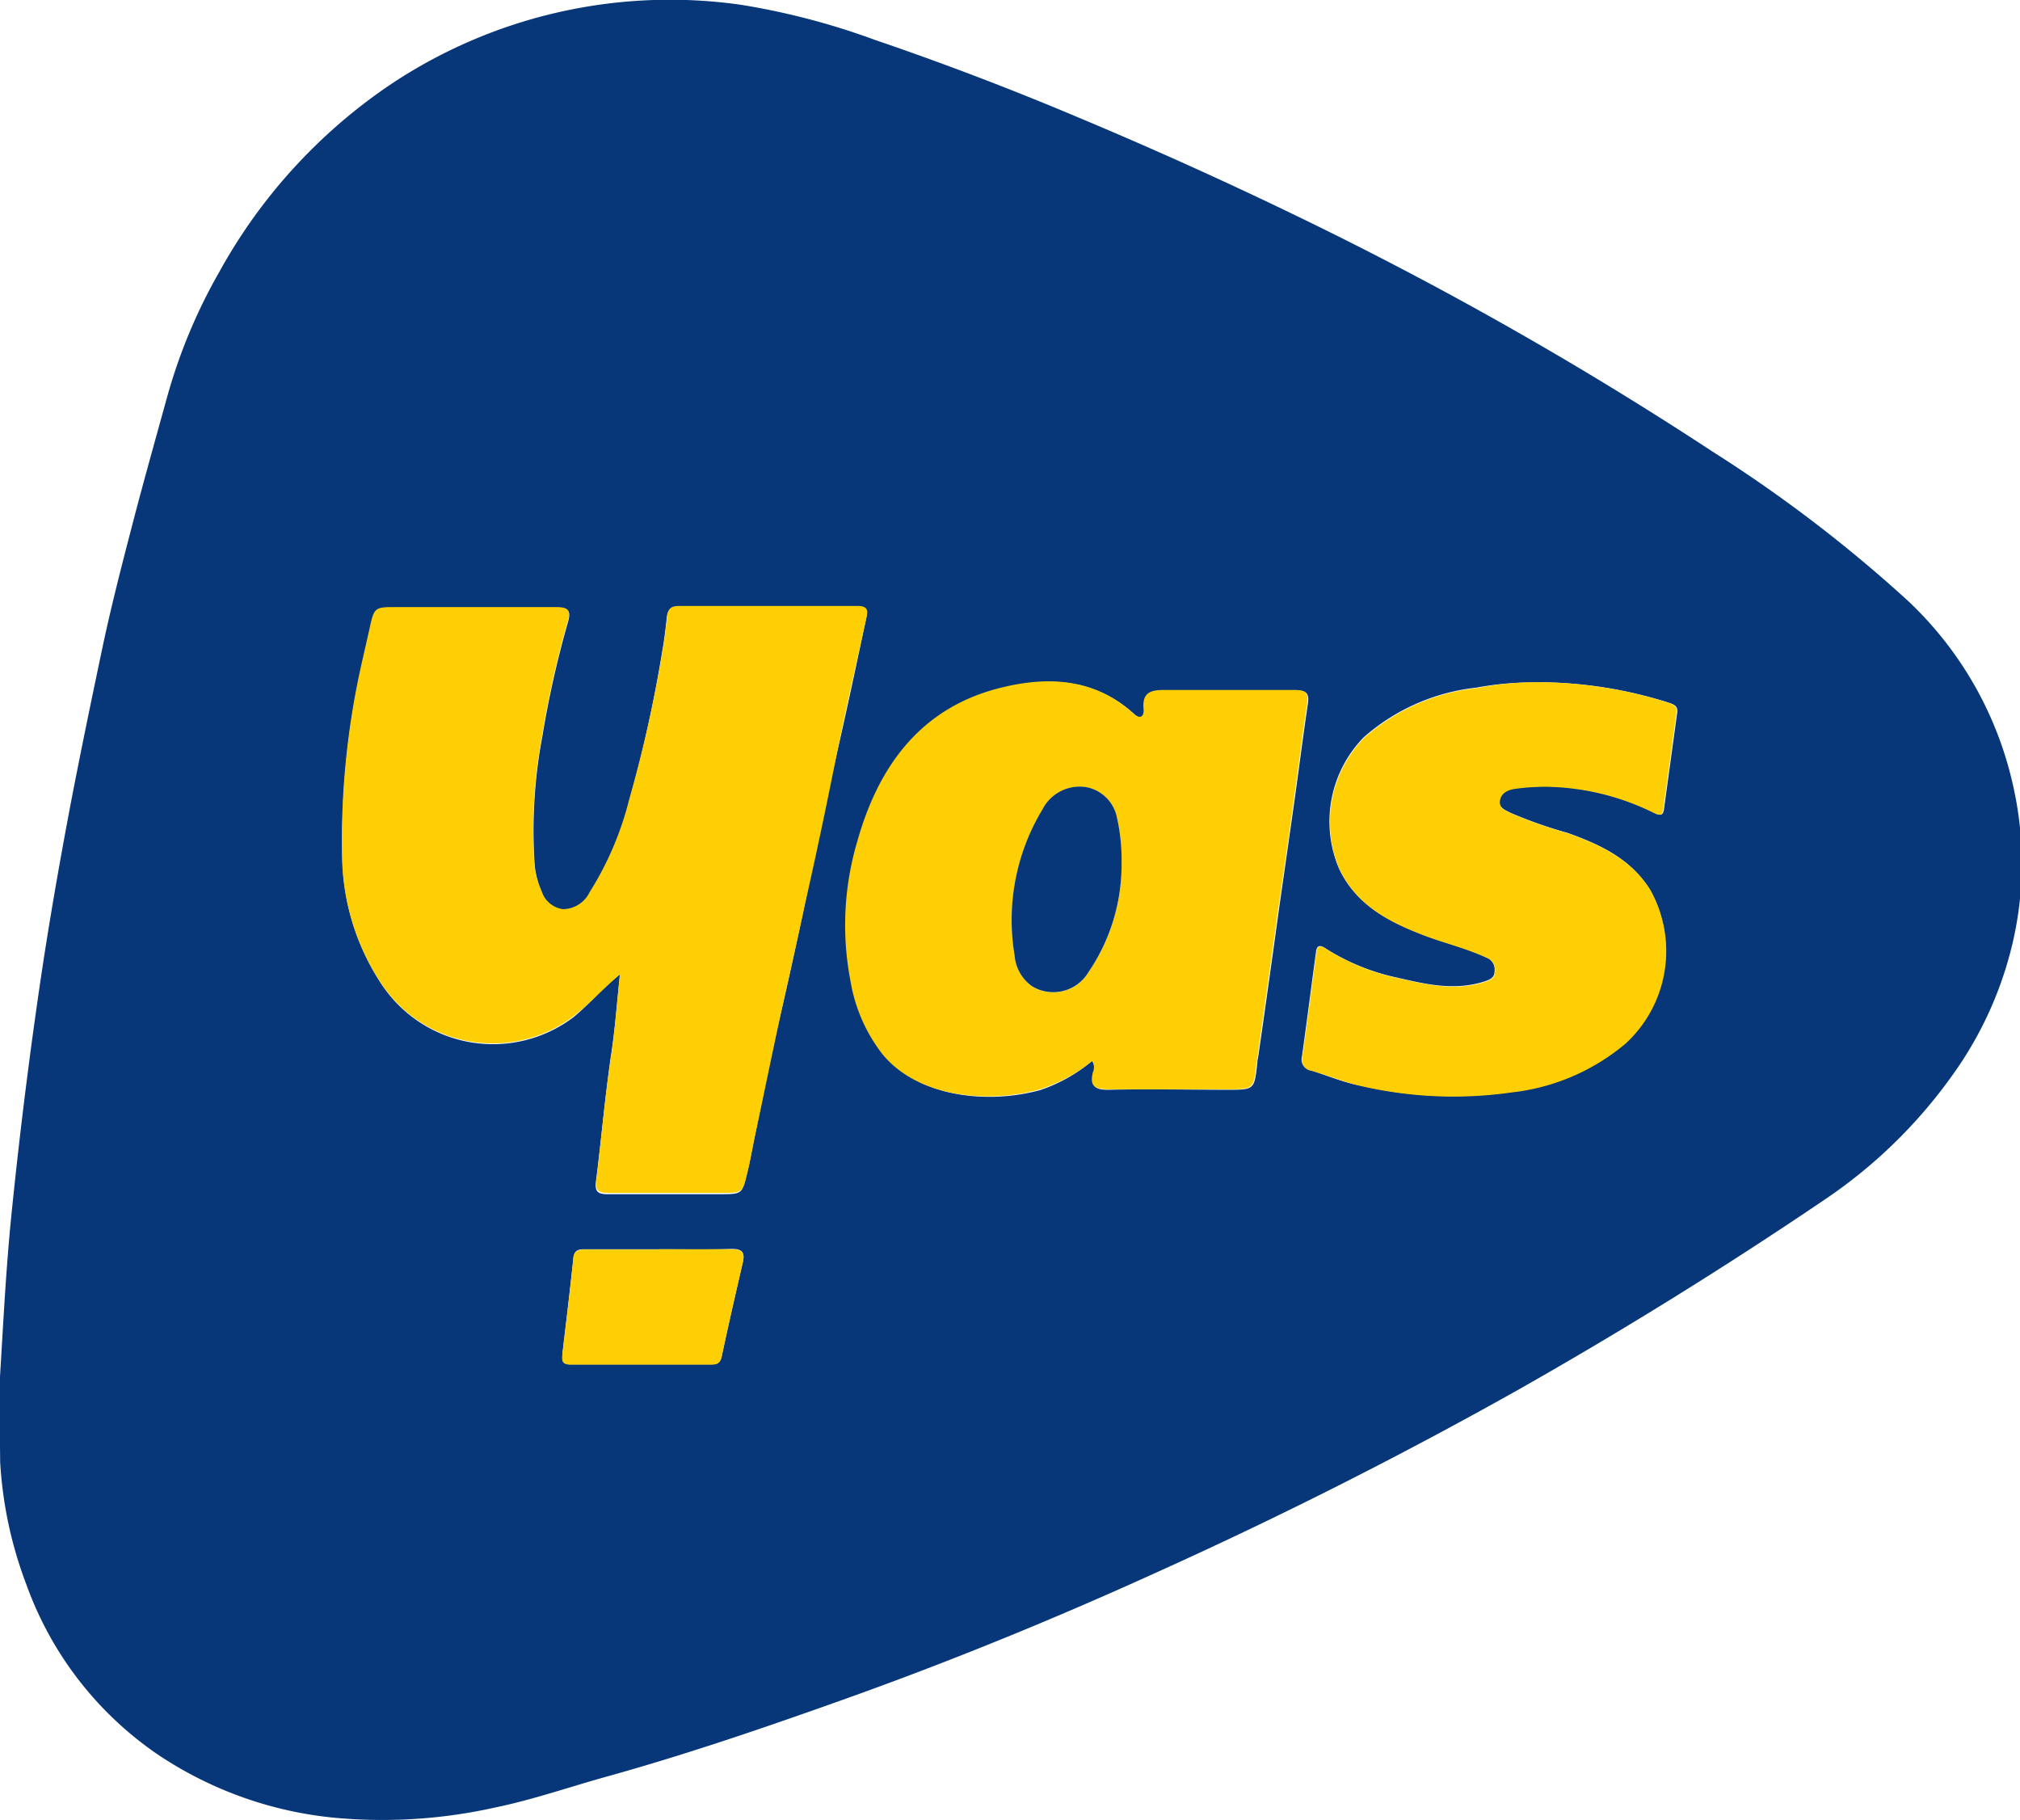
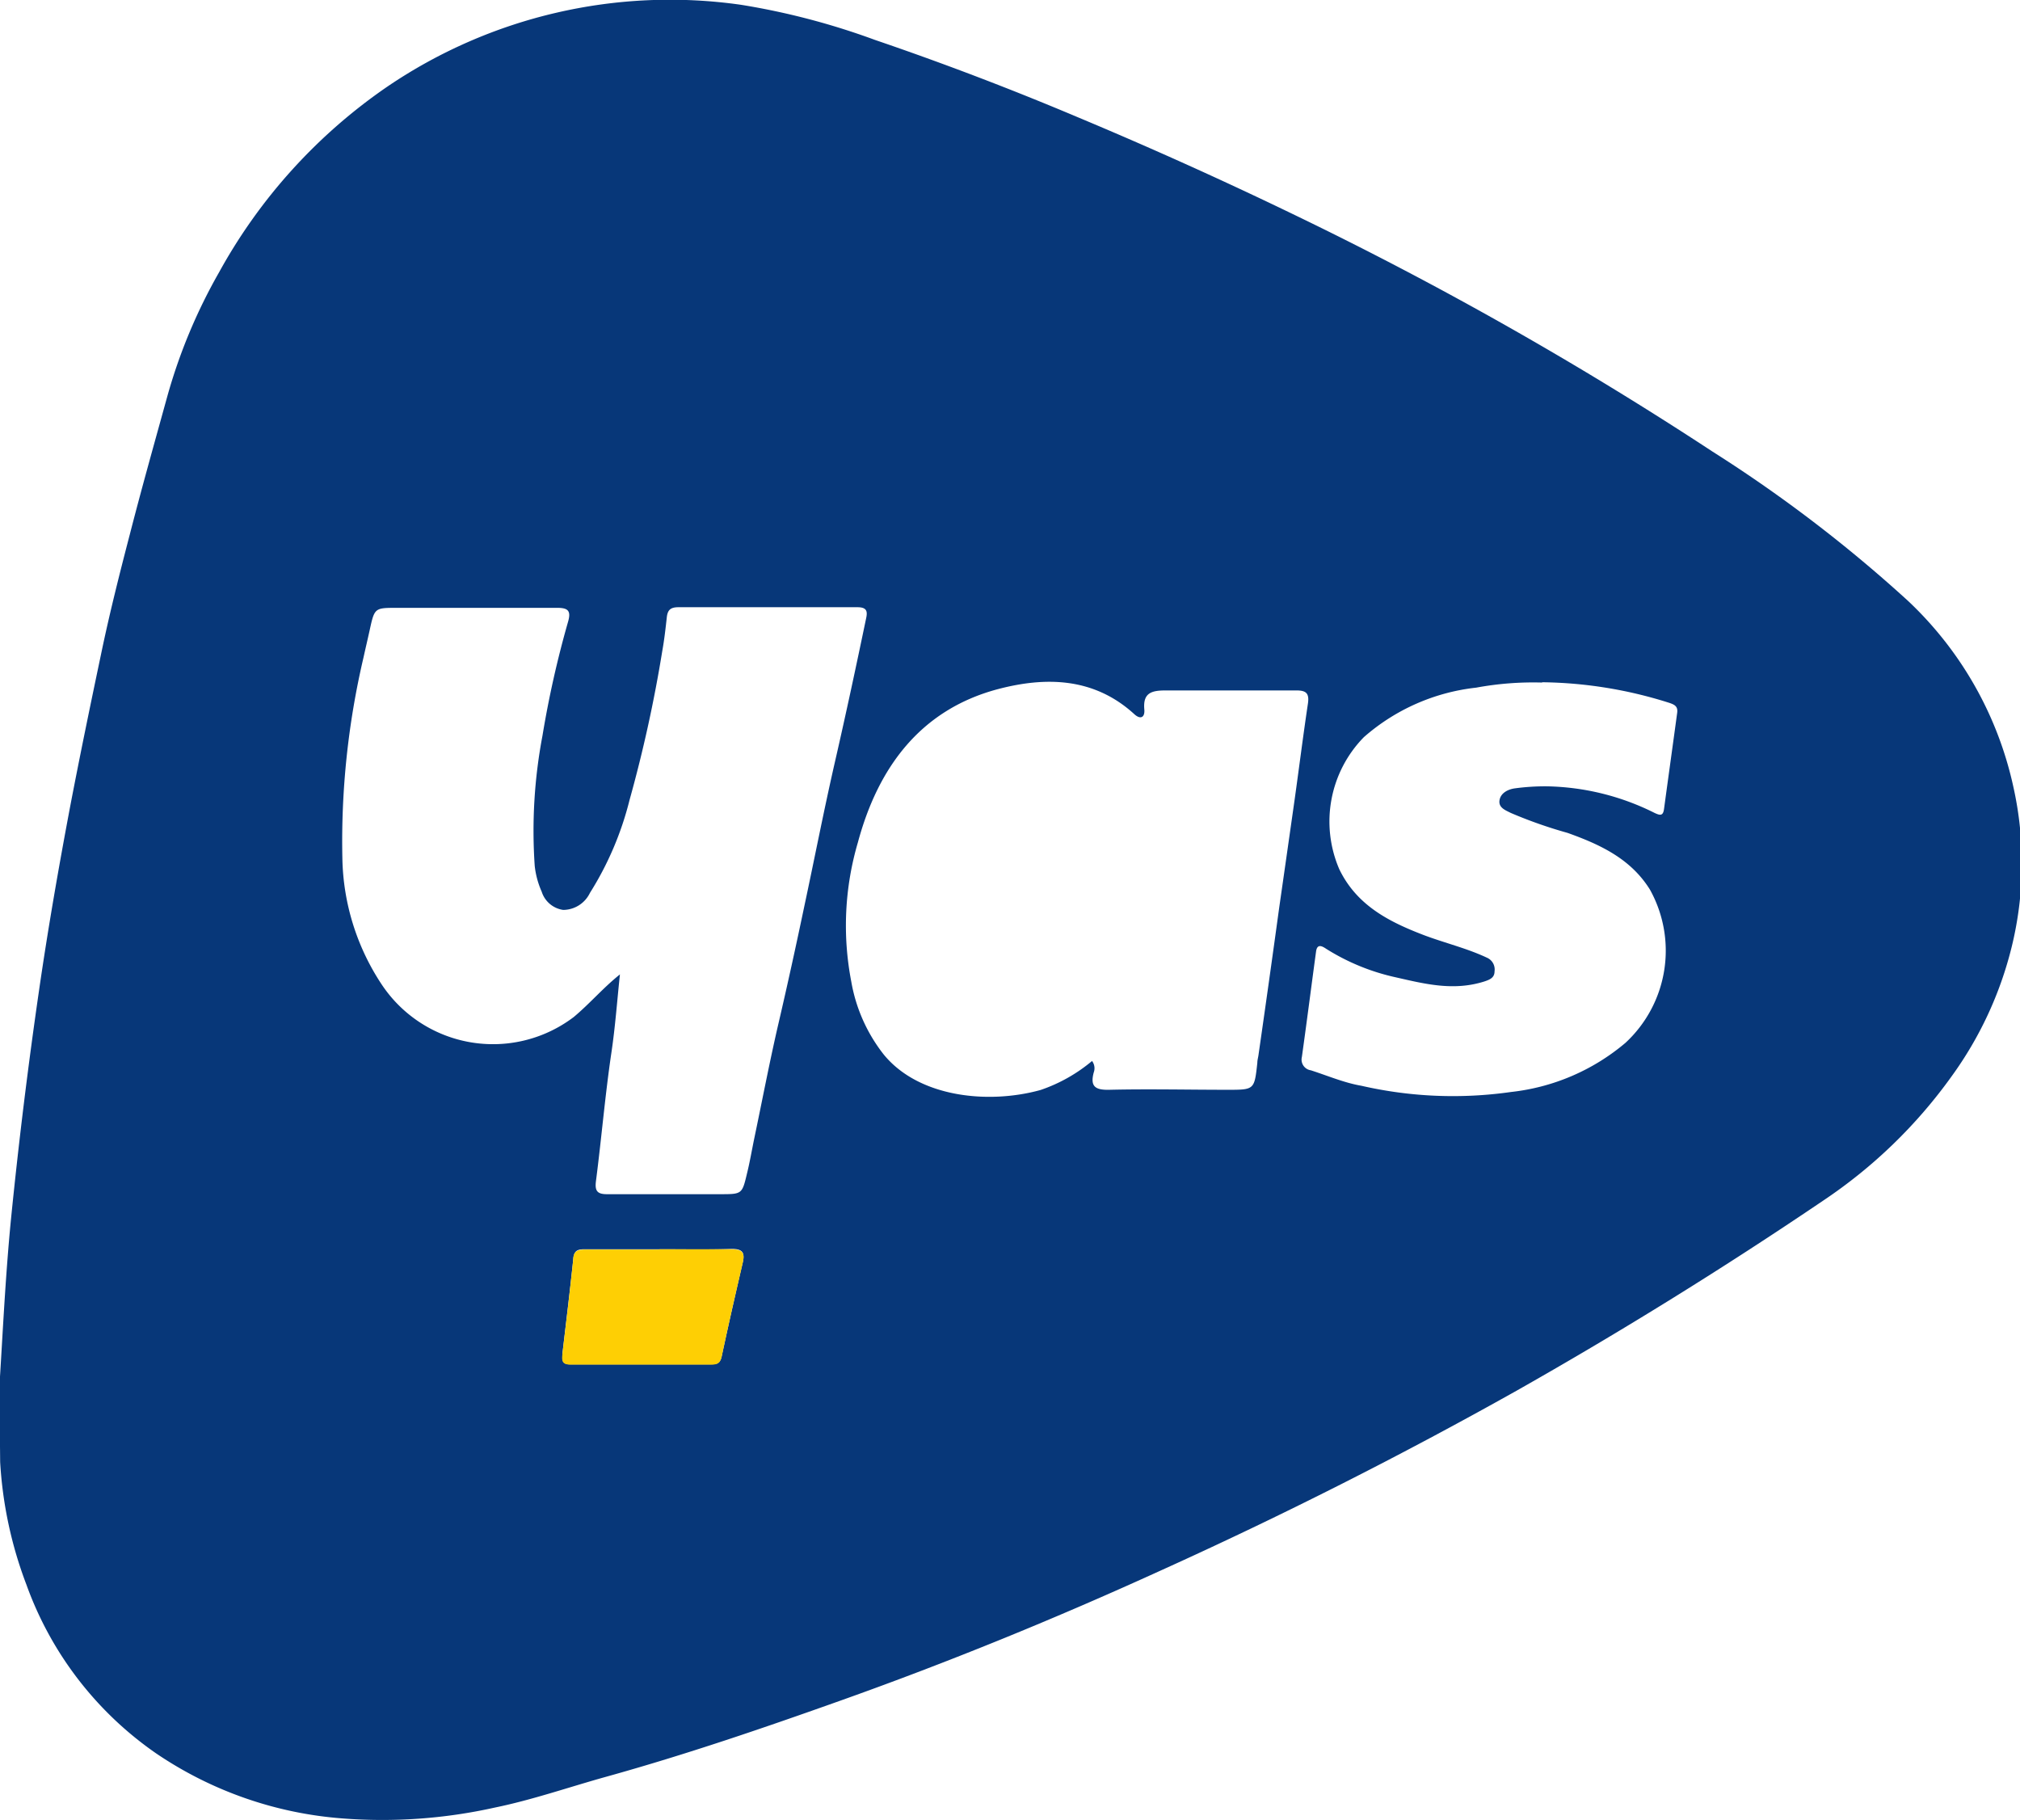
<svg xmlns="http://www.w3.org/2000/svg" id="Layer_1" data-name="Layer 1" viewBox="0 0 130.63 117.69">
  <defs>
    <style>.cls-1{fill:#073779;}.cls-2{fill:#fecf04;}</style>
  </defs>
  <path class="cls-1" d="M-.12,90.87c.26-3.78.43-8,.84-12.14Q1.46,71.36,2.53,64c.58-4,1.26-7.89,2-11.82.63-3.29,1.31-6.58,2-9.86.54-2.6,1.19-5.18,1.86-7.75.77-3,1.6-5.94,2.42-8.91a35.33,35.33,0,0,1,3.36-8.06,35,35,0,0,1,10.88-12A32.53,32.53,0,0,1,47.92.31a46.39,46.39,0,0,1,8.66,2.27q6.63,2.26,13.12,5,7.17,3,14.15,6.38a236.58,236.58,0,0,1,26.9,15.24,90.74,90.74,0,0,1,12.66,9.67,23.32,23.32,0,0,1,6.79,12,22.66,22.66,0,0,1-.11,10.36,24,24,0,0,1-3.89,8.37,32.23,32.23,0,0,1-8.26,8q-9.66,6.54-19.82,12.29Q86.84,96.22,75,101.57c-6.76,3.08-13.64,5.89-20.64,8.38-5,1.78-10,3.49-15.14,4.92-2.41.67-4.79,1.5-7.23,2a33.42,33.42,0,0,1-9.84.7,24.77,24.77,0,0,1-12.06-4.21,22.52,22.52,0,0,1-8.38-10.9,26.51,26.51,0,0,1-1.7-7.94C0,93.45,0,92.36-.12,90.87ZM40.09,63c-.18,1.68-.3,3.37-.55,5.05-.41,2.76-.64,5.54-1,8.31-.08.63.07.86.75.85,2.43,0,4.86,0,7.29,0,1.39,0,1.41,0,1.72-1.31.19-.76.32-1.54.48-2.31.52-2.48,1-5,1.57-7.45s1.13-5,1.66-7.53c.67-3.13,1.28-6.28,2-9.42s1.36-6.14,2-9.21c.1-.45.05-.72-.56-.72-3.86,0-7.72,0-11.58,0-.51,0-.7.18-.75.66-.08.72-.16,1.44-.29,2.16a88.3,88.3,0,0,1-2.12,9.65,20.59,20.59,0,0,1-2.56,6,1.93,1.93,0,0,1-1.73,1.1,1.71,1.71,0,0,1-1.39-1.18,5.6,5.6,0,0,1-.45-1.66,33,33,0,0,1,.5-8.42,65.61,65.61,0,0,1,1.65-7.35c.22-.75,0-.93-.76-.92-3.43,0-6.86,0-10.3,0-1.45,0-1.45,0-1.77,1.47-.13.59-.27,1.18-.4,1.77a52,52,0,0,0-1.36,12.91,15.23,15.23,0,0,0,2.55,8.21,8.64,8.64,0,0,0,12.42,2.09C38.17,64.86,39,63.87,40.09,63Zm30.54,5.61a.78.78,0,0,1,.1.73c-.24.9.09,1.14,1,1.12,2.55-.06,5.11,0,7.66,0,1.73,0,1.73,0,1.92-1.75,0-.18.06-.36.08-.54q.68-4.72,1.33-9.46.5-3.48,1-7c.29-2.07.55-4.14.86-6.21.11-.72-.15-.87-.82-.86-2.79,0-5.59,0-8.38,0-.92,0-1.47.16-1.38,1.22.05.51-.23.69-.64.32-2.62-2.4-5.77-2.44-8.88-1.61-5,1.35-7.71,5.1-9,9.89a19.06,19.06,0,0,0-.43,9,10.51,10.51,0,0,0,2.1,4.72c2.29,2.8,6.82,3.22,10.15,2.29A10.37,10.37,0,0,0,70.63,68.59Zm29.1-24.48a20.29,20.29,0,0,0-4.27.33,13.2,13.2,0,0,0-7.26,3.2,7.79,7.79,0,0,0-1.59,8.54c1.13,2.34,3.22,3.4,5.47,4.26,1.35.51,2.76.84,4.08,1.46a.83.83,0,0,1,.49.88c0,.4-.28.53-.64.65-2,.64-3.85.17-5.74-.26a14.11,14.11,0,0,1-4.5-1.84c-.24-.16-.58-.37-.66.15-.31,2.28-.6,4.56-.92,6.84a.7.7,0,0,0,.58.86c1.09.35,2.16.81,3.27,1a26.55,26.55,0,0,0,9.69.4,13.77,13.77,0,0,0,7.38-3.17,8.12,8.12,0,0,0,1.59-9.91c-1.24-2-3.23-2.92-5.33-3.67a29.56,29.56,0,0,1-3.67-1.29c-.33-.17-.8-.33-.73-.81s.55-.72,1-.78a14.57,14.57,0,0,1,2.09-.13A16.17,16.17,0,0,1,107,52.56c.36.17.55.2.61-.26.28-2.07.57-4.14.85-6.21.06-.43-.18-.54-.55-.66A28.11,28.11,0,0,0,99.73,44.11ZM42.65,80.77h0c-1.58,0-3.16,0-4.74,0-.48,0-.79,0-.84.65-.21,2-.46,4.06-.7,6.1,0,.38-.07.7.52.69,3,0,6.07,0,9.11,0,.39,0,.58-.09.67-.52.43-2,.9-4.07,1.37-6.1.15-.66-.09-.85-.74-.84C45.75,80.8,44.2,80.77,42.65,80.77Z" />
-   <path class="cls-2" d="M40.09,63c-1.08.89-1.92,1.88-3,2.7a8.64,8.64,0,0,1-12.42-2.09,15.23,15.23,0,0,1-2.55-8.21,52,52,0,0,1,1.36-12.91c.13-.59.27-1.18.4-1.77.32-1.47.32-1.47,1.77-1.47,3.44,0,6.87,0,10.3,0,.75,0,1,.17.76.92a65.61,65.61,0,0,0-1.65,7.35,33,33,0,0,0-.5,8.42,5.6,5.6,0,0,0,.45,1.66,1.71,1.71,0,0,0,1.39,1.18,1.93,1.93,0,0,0,1.73-1.1,20.59,20.59,0,0,0,2.56-6A88.3,88.3,0,0,0,42.86,42c.13-.72.21-1.44.29-2.16.05-.48.24-.66.75-.66,3.86,0,7.72,0,11.58,0,.61,0,.66.27.56.72-.68,3.07-1.39,6.14-2,9.21s-1.29,6.29-2,9.42c-.53,2.52-1.12,5-1.66,7.53s-1.05,5-1.57,7.45c-.16.77-.29,1.55-.48,2.31-.31,1.31-.33,1.31-1.72,1.31-2.43,0-4.86,0-7.29,0-.68,0-.83-.22-.75-.85.33-2.77.56-5.55,1-8.31C39.79,66.35,39.91,64.66,40.09,63Z" />
-   <path class="cls-2" d="M70.63,68.59a10.37,10.37,0,0,1-3.42,1.85c-3.33.93-7.86.51-10.15-2.29A10.51,10.51,0,0,1,55,63.43a19.06,19.06,0,0,1,.43-9c1.34-4.79,4-8.54,9-9.89,3.11-.83,6.26-.79,8.88,1.61.41.37.69.19.64-.32-.09-1.06.46-1.23,1.38-1.22,2.79,0,5.59,0,8.38,0,.67,0,.93.14.82.86-.31,2.07-.57,4.14-.86,6.21q-.48,3.5-1,7-.66,4.74-1.33,9.46c0,.18-.06.36-.08.54-.19,1.76-.19,1.75-1.92,1.75-2.55,0-5.11,0-7.66,0-.9,0-1.23-.22-1-1.12A.78.78,0,0,0,70.63,68.59Zm1.9-12.8a12.33,12.33,0,0,0-.29-2.88,2.5,2.5,0,0,0-1.95-2,2.7,2.7,0,0,0-2.88,1.44,13.81,13.81,0,0,0-1.8,9.42,2.71,2.71,0,0,0,1.12,2,2.65,2.65,0,0,0,3.65-.89A12.34,12.34,0,0,0,72.53,55.79Z" />
-   <path class="cls-2" d="M99.73,44.11a28.11,28.11,0,0,1,8.13,1.32c.37.12.61.23.55.66-.28,2.07-.57,4.14-.85,6.21-.06.46-.25.43-.61.26a16.17,16.17,0,0,0-6.89-1.69A14.57,14.57,0,0,0,98,51c-.45.06-.93.25-1,.78s.4.64.73.81a29.56,29.56,0,0,0,3.67,1.29c2.1.75,4.09,1.69,5.33,3.67a8.12,8.12,0,0,1-1.59,9.91,13.77,13.77,0,0,1-7.38,3.17,26.55,26.55,0,0,1-9.69-.4c-1.11-.24-2.18-.7-3.27-1a.7.7,0,0,1-.58-.86c.32-2.28.61-4.56.92-6.84.08-.52.42-.31.66-.15a14.11,14.11,0,0,0,4.5,1.84c1.89.43,3.79.9,5.74.26.36-.12.62-.25.64-.65a.83.83,0,0,0-.49-.88c-1.32-.62-2.73-.95-4.08-1.46-2.25-.86-4.34-1.92-5.47-4.26a7.79,7.79,0,0,1,1.59-8.54,13.2,13.2,0,0,1,7.26-3.2A20.29,20.29,0,0,1,99.73,44.11Z" />
  <path class="cls-2" d="M42.65,80.77c1.55,0,3.1,0,4.65,0,.65,0,.89.18.74.84-.47,2-.94,4.06-1.37,6.1-.09.43-.28.52-.67.52-3,0-6.08,0-9.11,0-.59,0-.56-.31-.52-.69.24-2,.49-4.07.7-6.1,0-.6.36-.66.84-.65,1.58,0,3.16,0,4.74,0Z" />
-   <path class="cls-1" d="M72.53,55.79a12.34,12.34,0,0,1-2.15,7.08,2.65,2.65,0,0,1-3.65.89,2.71,2.71,0,0,1-1.12-2,13.81,13.81,0,0,1,1.8-9.42,2.7,2.7,0,0,1,2.88-1.44,2.5,2.5,0,0,1,1.95,2A12.33,12.33,0,0,1,72.53,55.79Z" />
</svg>